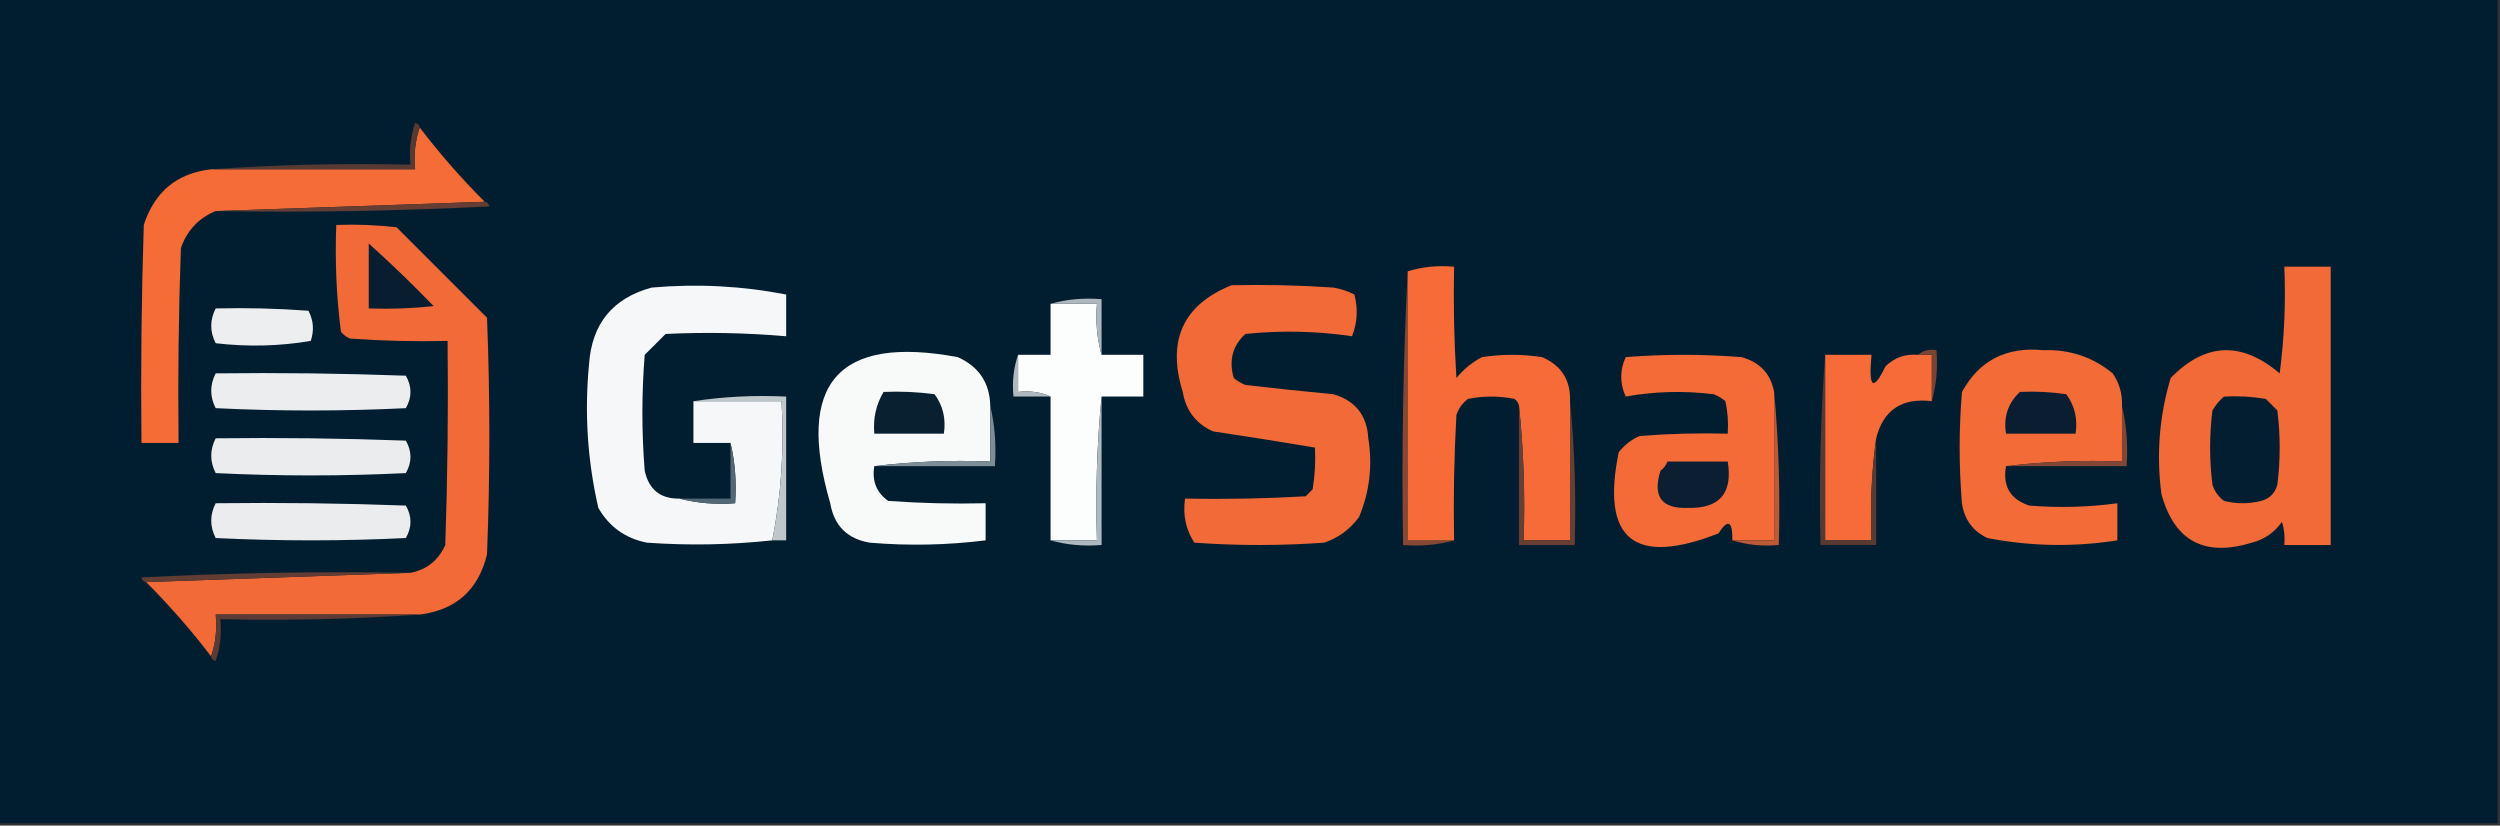
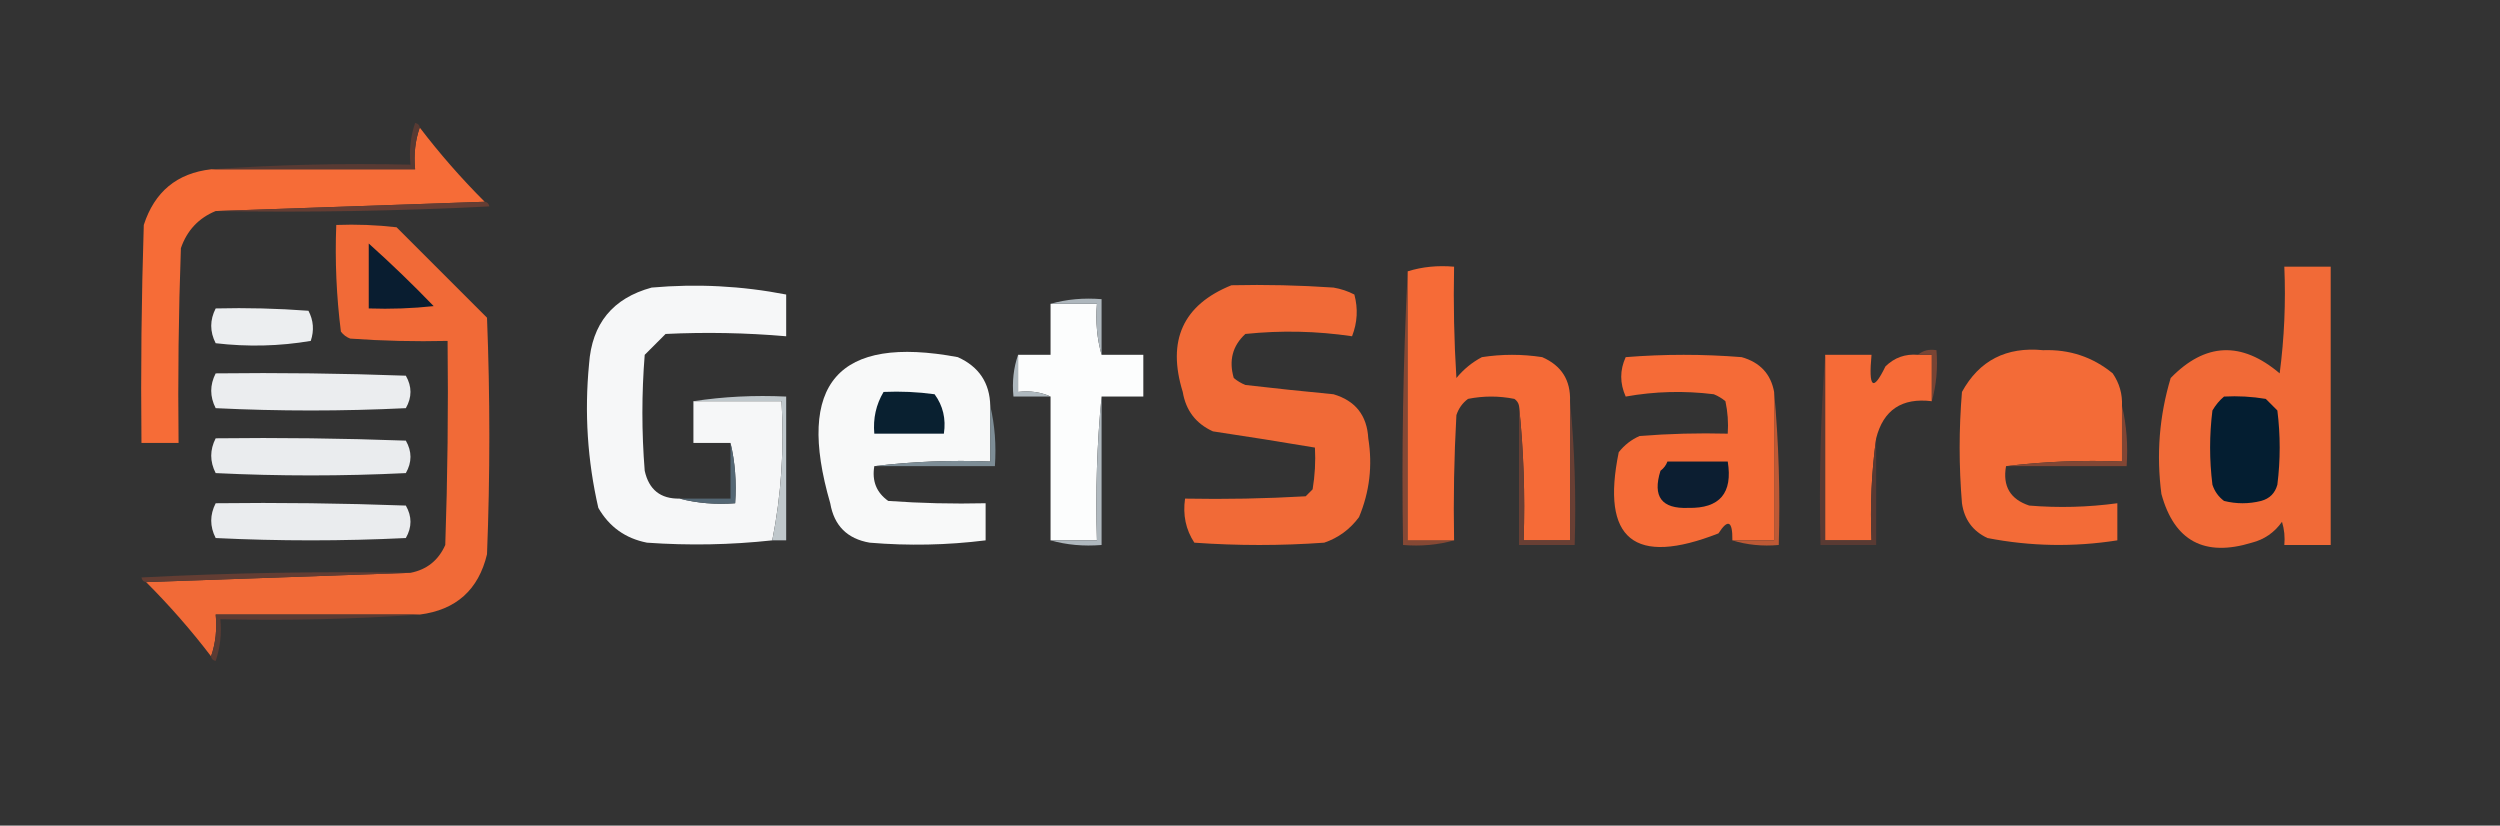
<svg xmlns="http://www.w3.org/2000/svg" width="539px" height="178px" style="shape-rendering:geometricPrecision; text-rendering:geometricPrecision; image-rendering:optimizeQuality; fill-rule:evenodd; clip-rule:evenodd">
  <rect width="100%" height="100%" fill="#333333" stroke="none" />
  <g>
-     <path style="opacity:1" fill="#011e30" d="M -0.5,-0.5 C 179.167,-0.5 358.833,-0.5 538.5,-0.5C 538.5,58.833 538.5,118.167 538.5,177.5C 358.833,177.5 179.167,177.5 -0.5,177.5C -0.5,118.167 -0.5,58.833 -0.5,-0.5 Z" />
-   </g>
+     </g>
  <g>
    <path style="opacity:1" fill="#f66c37" d="M 90.5,27.5 C 94.794,33.13 99.461,38.463 104.5,43.5C 85.167,44.167 65.833,44.833 46.5,45.5C 42.824,47.011 40.324,49.678 39,53.5C 38.5,67.496 38.333,81.496 38.5,95.5C 35.833,95.5 33.167,95.5 30.5,95.5C 30.333,79.83 30.5,64.163 31,48.5C 33.315,41.344 38.148,37.344 45.5,36.5C 60.167,36.5 74.833,36.5 89.5,36.5C 89.19,33.287 89.523,30.287 90.5,27.5 Z" />
  </g>
  <g>
    <path style="opacity:1" fill="#583a33" d="M 90.5,27.5 C 89.523,30.287 89.19,33.287 89.5,36.5C 74.833,36.5 60.167,36.5 45.5,36.5C 59.657,35.504 73.99,35.171 88.5,35.5C 88.183,32.428 88.516,29.428 89.5,26.5C 90.107,26.624 90.44,26.957 90.5,27.5 Z" />
  </g>
  <g>
    <path style="opacity:1" fill="#653d33" d="M 104.5,43.5 C 105.043,43.56 105.376,43.893 105.5,44.5C 85.845,45.5 66.178,45.833 46.5,45.5C 65.833,44.833 85.167,44.167 104.5,43.5 Z" />
  </g>
  <g>
    <path style="opacity:1" fill="#f16a37" d="M 90.5,132.5 C 75.833,132.5 61.167,132.5 46.5,132.5C 46.81,135.713 46.477,138.713 45.5,141.5C 41.206,135.871 36.539,130.537 31.5,125.5C 50.5,124.833 69.5,124.167 88.5,123.5C 92.02,122.817 94.52,120.817 96,117.5C 96.5,102.837 96.667,88.171 96.5,73.5C 89.492,73.666 82.492,73.5 75.5,73C 74.692,72.692 74.025,72.192 73.5,71.5C 72.533,63.89 72.2,56.223 72.5,48.5C 76.846,48.334 81.179,48.501 85.5,49C 92,55.5 98.5,62 105,68.5C 105.667,85.5 105.667,102.5 105,119.5C 103.165,127.168 98.331,131.502 90.5,132.5 Z" />
  </g>
  <g>
    <path style="opacity:1" fill="#091d30" d="M 79.5,52.5 C 84.298,56.797 88.965,61.297 93.5,66C 88.845,66.499 84.178,66.666 79.5,66.5C 79.5,61.833 79.5,57.167 79.5,52.5 Z" />
  </g>
  <g>
    <path style="opacity:1" fill="#864834" d="M 303.5,58.5 C 303.5,77.833 303.5,97.167 303.5,116.5C 306.833,116.5 310.167,116.5 313.5,116.5C 310.038,117.482 306.371,117.815 302.5,117.5C 302.17,97.66 302.503,77.993 303.5,58.5 Z" />
  </g>
  <g>
    <path style="opacity:1" fill="#f66b37" d="M 338.5,86.5 C 338.5,96.5 338.5,106.5 338.5,116.5C 335.167,116.5 331.833,116.5 328.5,116.5C 328.827,106.652 328.494,96.986 327.5,87.5C 327.389,86.883 327.056,86.383 326.5,86C 323.167,85.333 319.833,85.333 316.5,86C 315.299,86.903 314.465,88.069 314,89.5C 313.5,98.494 313.334,107.494 313.5,116.5C 310.167,116.5 306.833,116.5 303.5,116.5C 303.5,97.167 303.5,77.833 303.5,58.5C 306.625,57.521 309.958,57.187 313.5,57.5C 313.334,65.507 313.5,73.507 314,81.5C 315.543,79.622 317.376,78.122 319.5,77C 323.833,76.333 328.167,76.333 332.5,77C 336.655,78.811 338.655,81.977 338.5,86.5 Z" />
  </g>
  <g>
    <path style="opacity:1" fill="#f16a37" d="M 492.5,57.5 C 495.833,57.5 499.167,57.5 502.5,57.5C 502.5,77.5 502.5,97.5 502.5,117.5C 499.167,117.5 495.833,117.5 492.5,117.5C 492.66,115.801 492.494,114.134 492,112.5C 490.363,114.81 488.196,116.31 485.5,117C 475.267,120.137 468.767,116.637 466,106.5C 464.886,97.99 465.552,89.656 468,81.5C 475.439,73.851 483.272,73.517 491.5,80.5C 492.497,72.862 492.831,65.195 492.5,57.5 Z" />
  </g>
  <g>
    <path style="opacity:1" fill="#f6f7f8" d="M 146.5,107.5 C 150.298,108.483 154.298,108.817 158.5,108.5C 158.818,103.968 158.485,99.634 157.5,95.5C 154.833,95.5 152.167,95.5 149.5,95.5C 149.5,92.5 149.5,89.5 149.5,86.5C 155.833,86.5 162.167,86.5 168.5,86.5C 169.102,96.76 168.436,106.76 166.5,116.5C 157.519,117.475 148.519,117.642 139.5,117C 134.86,116.097 131.36,113.597 129,109.5C 126.656,99.286 125.99,88.952 127,78.5C 127.603,69.787 132.103,64.287 140.5,62C 150.256,61.138 159.922,61.638 169.5,63.5C 169.5,66.5 169.5,69.5 169.5,72.5C 160.841,71.75 152.174,71.584 143.5,72C 142,73.5 140.5,75 139,76.5C 138.333,84.833 138.333,93.167 139,101.5C 139.899,105.57 142.399,107.57 146.5,107.5 Z" />
  </g>
  <g>
    <path style="opacity:1" fill="#f16a37" d="M 265.5,61.5 C 272.841,61.334 280.174,61.5 287.5,62C 289.101,62.273 290.601,62.773 292,63.5C 292.821,66.554 292.655,69.554 291.5,72.5C 283.883,71.367 276.216,71.2 268.5,72C 265.735,74.552 264.902,77.719 266,81.5C 266.75,82.126 267.584,82.626 268.5,83C 274.826,83.733 281.16,84.399 287.5,85C 292.228,86.396 294.728,89.562 295,94.5C 295.951,100.373 295.285,106.04 293,111.5C 291.039,114.135 288.539,115.969 285.5,117C 276.167,117.667 266.833,117.667 257.5,117C 255.656,114.196 254.989,111.03 255.5,107.5C 264.173,107.666 272.84,107.5 281.5,107C 282,106.5 282.5,106 283,105.5C 283.498,102.518 283.665,99.518 283.5,96.5C 276.184,95.268 268.851,94.101 261.5,93C 257.835,91.332 255.668,88.499 255,84.5C 251.563,73.386 255.063,65.72 265.5,61.5 Z" />
  </g>
  <g>
    <path style="opacity:1" fill="#fcfdfd" d="M 226.5,65.5 C 229.833,65.5 233.167,65.5 236.5,65.5C 236.185,69.371 236.518,73.038 237.5,76.5C 240.5,76.5 243.5,76.5 246.5,76.5C 246.5,79.5 246.5,82.5 246.5,85.5C 243.5,85.5 240.5,85.5 237.5,85.5C 236.506,95.653 236.172,105.986 236.5,116.5C 233.167,116.5 229.833,116.5 226.5,116.5C 226.5,106.167 226.5,95.833 226.5,85.5C 224.393,84.532 222.059,84.198 219.5,84.5C 219.5,81.833 219.5,79.167 219.5,76.5C 221.833,76.5 224.167,76.5 226.5,76.5C 226.5,72.833 226.5,69.167 226.5,65.5 Z" />
  </g>
  <g>
    <path style="opacity:1" fill="#aeb7bd" d="M 226.5,65.5 C 229.962,64.518 233.629,64.185 237.5,64.5C 237.5,68.5 237.5,72.5 237.5,76.5C 236.518,73.038 236.185,69.371 236.5,65.5C 233.167,65.5 229.833,65.5 226.5,65.5 Z" />
  </g>
  <g>
    <path style="opacity:1" fill="#eceef0" d="M 46.5,66.5 C 53.175,66.334 59.842,66.5 66.5,67C 67.591,69.064 67.758,71.231 67,73.5C 60.248,74.644 53.414,74.811 46.5,74C 45.221,71.502 45.221,69.002 46.5,66.5 Z" />
  </g>
  <g>
    <path style="opacity:1" fill="#f8f9f9" d="M 213.5,87.5 C 213.5,91.5 213.5,95.5 213.5,99.5C 204.983,99.174 196.65,99.507 188.5,100.5C 187.961,103.695 188.961,106.195 191.5,108C 198.492,108.5 205.492,108.666 212.5,108.5C 212.5,111.167 212.5,113.833 212.5,116.5C 204.194,117.538 195.861,117.705 187.5,117C 182.667,116.167 179.833,113.333 179,108.5C 171.502,82.686 180.669,72.186 206.5,77C 211.065,79.056 213.398,82.556 213.5,87.5 Z" />
  </g>
  <g>
    <path style="opacity:1" fill="#f56b37" d="M 382.5,84.5 C 382.5,95.167 382.5,105.833 382.5,116.5C 379.5,116.5 376.5,116.5 373.5,116.5C 373.558,112.299 372.558,111.799 370.5,115C 352.312,122.127 345.145,116.293 349,97.5C 350.214,95.951 351.714,94.784 353.5,94C 359.825,93.501 366.158,93.334 372.5,93.5C 372.663,91.143 372.497,88.81 372,86.5C 371.25,85.874 370.416,85.374 369.5,85C 363.115,84.207 356.782,84.374 350.5,85.5C 349.217,82.628 349.217,79.795 350.5,77C 358.833,76.333 367.167,76.333 375.5,77C 379.456,78.118 381.789,80.618 382.5,84.5 Z" />
  </g>
  <g>
    <path style="opacity:1" fill="#f66b37" d="M 393.5,76.5 C 396.833,76.5 400.167,76.5 403.5,76.5C 402.824,83.683 403.824,84.516 406.5,79C 408.441,77.097 410.774,76.264 413.5,76.5C 414.5,76.5 415.5,76.5 416.5,76.5C 416.5,79.833 416.5,83.167 416.5,86.5C 410.052,85.712 406.052,88.378 404.5,94.5C 403.508,101.648 403.175,108.981 403.5,116.5C 400.167,116.5 396.833,116.5 393.5,116.5C 393.5,103.167 393.5,89.833 393.5,76.5 Z" />
  </g>
  <g>
    <path style="opacity:1" fill="#784434" d="M 413.5,76.5 C 414.568,75.566 415.901,75.232 417.5,75.5C 417.815,79.371 417.482,83.038 416.5,86.5C 416.5,83.167 416.5,79.833 416.5,76.5C 415.5,76.5 414.5,76.5 413.5,76.5 Z" />
  </g>
  <g>
    <path style="opacity:1" fill="#f36b37" d="M 457.5,87.5 C 457.5,91.5 457.5,95.5 457.5,99.5C 448.983,99.174 440.65,99.507 432.5,100.5C 431.735,104.808 433.402,107.642 437.5,109C 443.85,109.524 450.184,109.358 456.5,108.5C 456.5,111.167 456.5,113.833 456.5,116.5C 447.118,117.972 437.785,117.805 428.5,116C 425.337,114.52 423.504,112.02 423,108.5C 422.333,100.5 422.333,92.5 423,84.5C 426.717,77.722 432.551,74.722 440.5,75.5C 446.196,75.298 451.196,76.964 455.5,80.5C 456.946,82.618 457.613,84.951 457.5,87.5 Z" />
  </g>
  <g>
    <path style="opacity:1" fill="#aeb8be" d="M 219.5,76.5 C 219.5,79.167 219.5,81.833 219.5,84.5C 222.059,84.198 224.393,84.532 226.5,85.5C 223.833,85.5 221.167,85.5 218.5,85.5C 218.19,82.287 218.523,79.287 219.5,76.5 Z" />
  </g>
  <g>
    <path style="opacity:1" fill="#593a33" d="M 393.5,76.5 C 393.5,89.833 393.5,103.167 393.5,116.5C 396.833,116.5 400.167,116.5 403.5,116.5C 403.175,108.981 403.508,101.648 404.5,94.5C 404.5,102.167 404.5,109.833 404.5,117.5C 400.5,117.5 396.5,117.5 392.5,117.5C 392.171,103.656 392.504,89.99 393.5,76.5 Z" />
  </g>
  <g>
    <path style="opacity:1" fill="#ebedef" d="M 46.5,80.5 C 60.171,80.333 73.837,80.5 87.5,81C 88.833,83.333 88.833,85.667 87.5,88C 73.833,88.667 60.167,88.667 46.5,88C 45.221,85.502 45.221,83.002 46.5,80.5 Z" />
  </g>
  <g>
-     <path style="opacity:1" fill="#0b1e31" d="M 435.5,84.5 C 438.85,84.335 442.183,84.502 445.5,85C 447.314,87.481 447.98,90.315 447.5,93.5C 442.5,93.5 437.5,93.5 432.5,93.5C 431.924,89.888 432.924,86.888 435.5,84.5 Z" />
-   </g>
+     </g>
  <g>
    <path style="opacity:1" fill="#041e31" d="M 479.5,85.5 C 482.518,85.335 485.518,85.502 488.5,86C 489.333,86.833 490.167,87.667 491,88.5C 491.667,93.833 491.667,99.167 491,104.5C 490.5,106.333 489.333,107.5 487.5,108C 484.833,108.667 482.167,108.667 479.5,108C 478.299,107.097 477.465,105.931 477,104.5C 476.333,99.167 476.333,93.833 477,88.5C 477.698,87.309 478.531,86.309 479.5,85.5 Z" />
  </g>
  <g>
    <path style="opacity:1" fill="#092030" d="M 190.5,84.5 C 194.182,84.335 197.848,84.501 201.5,85C 203.314,87.481 203.98,90.315 203.5,93.5C 198.5,93.5 193.5,93.5 188.5,93.5C 188.21,90.215 188.877,87.215 190.5,84.5 Z" />
  </g>
  <g>
    <path style="opacity:1" fill="#afb8be" d="M 237.5,85.5 C 237.5,96.167 237.5,106.833 237.5,117.5C 233.629,117.815 229.962,117.482 226.5,116.5C 229.833,116.5 233.167,116.5 236.5,116.5C 236.172,105.986 236.506,95.653 237.5,85.5 Z" />
  </g>
  <g>
    <path style="opacity:1" fill="#bfc7cb" d="M 149.5,86.5 C 155.979,85.509 162.646,85.176 169.5,85.5C 169.5,95.833 169.5,106.167 169.5,116.5C 168.5,116.5 167.5,116.5 166.5,116.5C 168.436,106.76 169.102,96.76 168.5,86.5C 162.167,86.5 155.833,86.5 149.5,86.5 Z" />
  </g>
  <g>
    <path style="opacity:1" fill="#bd5935" d="M 382.5,84.5 C 383.495,95.321 383.828,106.321 383.5,117.5C 379.958,117.813 376.625,117.479 373.5,116.5C 376.5,116.5 379.5,116.5 382.5,116.5C 382.5,105.833 382.5,95.167 382.5,84.5 Z" />
  </g>
  <g>
    <path style="opacity:1" fill="#693f34" d="M 338.5,86.5 C 339.494,96.653 339.828,106.986 339.5,117.5C 335.5,117.5 331.5,117.5 327.5,117.5C 327.5,107.5 327.5,97.5 327.5,87.5C 328.494,96.986 328.827,106.652 328.5,116.5C 331.833,116.5 335.167,116.5 338.5,116.5C 338.5,106.5 338.5,96.5 338.5,86.5 Z" />
  </g>
  <g>
    <path style="opacity:1" fill="#eaecee" d="M 46.5,94.5 C 60.171,94.333 73.837,94.5 87.5,95C 88.833,97.333 88.833,99.667 87.5,102C 73.833,102.667 60.167,102.667 46.5,102C 45.221,99.502 45.221,97.002 46.5,94.5 Z" />
  </g>
  <g>
    <path style="opacity:1" fill="#7d8d96" d="M 213.5,87.5 C 214.485,91.634 214.818,95.968 214.5,100.5C 205.833,100.5 197.167,100.5 188.5,100.5C 196.65,99.507 204.983,99.174 213.5,99.5C 213.5,95.5 213.5,91.5 213.5,87.5 Z" />
  </g>
  <g>
    <path style="opacity:1" fill="#814634" d="M 457.5,87.5 C 458.485,91.634 458.818,95.968 458.5,100.5C 449.833,100.5 441.167,100.5 432.5,100.5C 440.65,99.507 448.983,99.174 457.5,99.5C 457.5,95.5 457.5,91.5 457.5,87.5 Z" />
  </g>
  <g>
    <path style="opacity:1" fill="#0c1e31" d="M 359.5,99.5 C 363.833,99.5 368.167,99.5 372.5,99.5C 373.61,106.31 370.777,109.644 364,109.5C 358.246,109.739 356.246,107.072 358,101.5C 358.717,100.956 359.217,100.289 359.5,99.5 Z" />
  </g>
  <g>
    <path style="opacity:1" fill="#546774" d="M 157.5,95.5 C 158.485,99.634 158.818,103.968 158.5,108.5C 154.298,108.817 150.298,108.483 146.5,107.5C 150.167,107.5 153.833,107.5 157.5,107.5C 157.5,103.5 157.5,99.5 157.5,95.5 Z" />
  </g>
  <g>
    <path style="opacity:1" fill="#eaecee" d="M 46.5,108.5 C 60.171,108.333 73.837,108.5 87.5,109C 88.833,111.333 88.833,113.667 87.5,116C 73.833,116.667 60.167,116.667 46.5,116C 45.221,113.502 45.221,111.002 46.5,108.5 Z" />
  </g>
  <g>
    <path style="opacity:1" fill="#633d33" d="M 88.5,123.5 C 69.5,124.167 50.5,124.833 31.5,125.5C 30.957,125.44 30.624,125.107 30.5,124.5C 49.822,123.5 69.155,123.167 88.5,123.5 Z" />
  </g>
  <g>
    <path style="opacity:1" fill="#5b3b33" d="M 90.5,132.5 C 76.343,133.496 62.01,133.829 47.5,133.5C 47.817,136.572 47.484,139.572 46.5,142.5C 45.893,142.376 45.56,142.043 45.5,141.5C 46.477,138.713 46.81,135.713 46.5,132.5C 61.167,132.5 75.833,132.5 90.5,132.5 Z" />
  </g>
</svg>